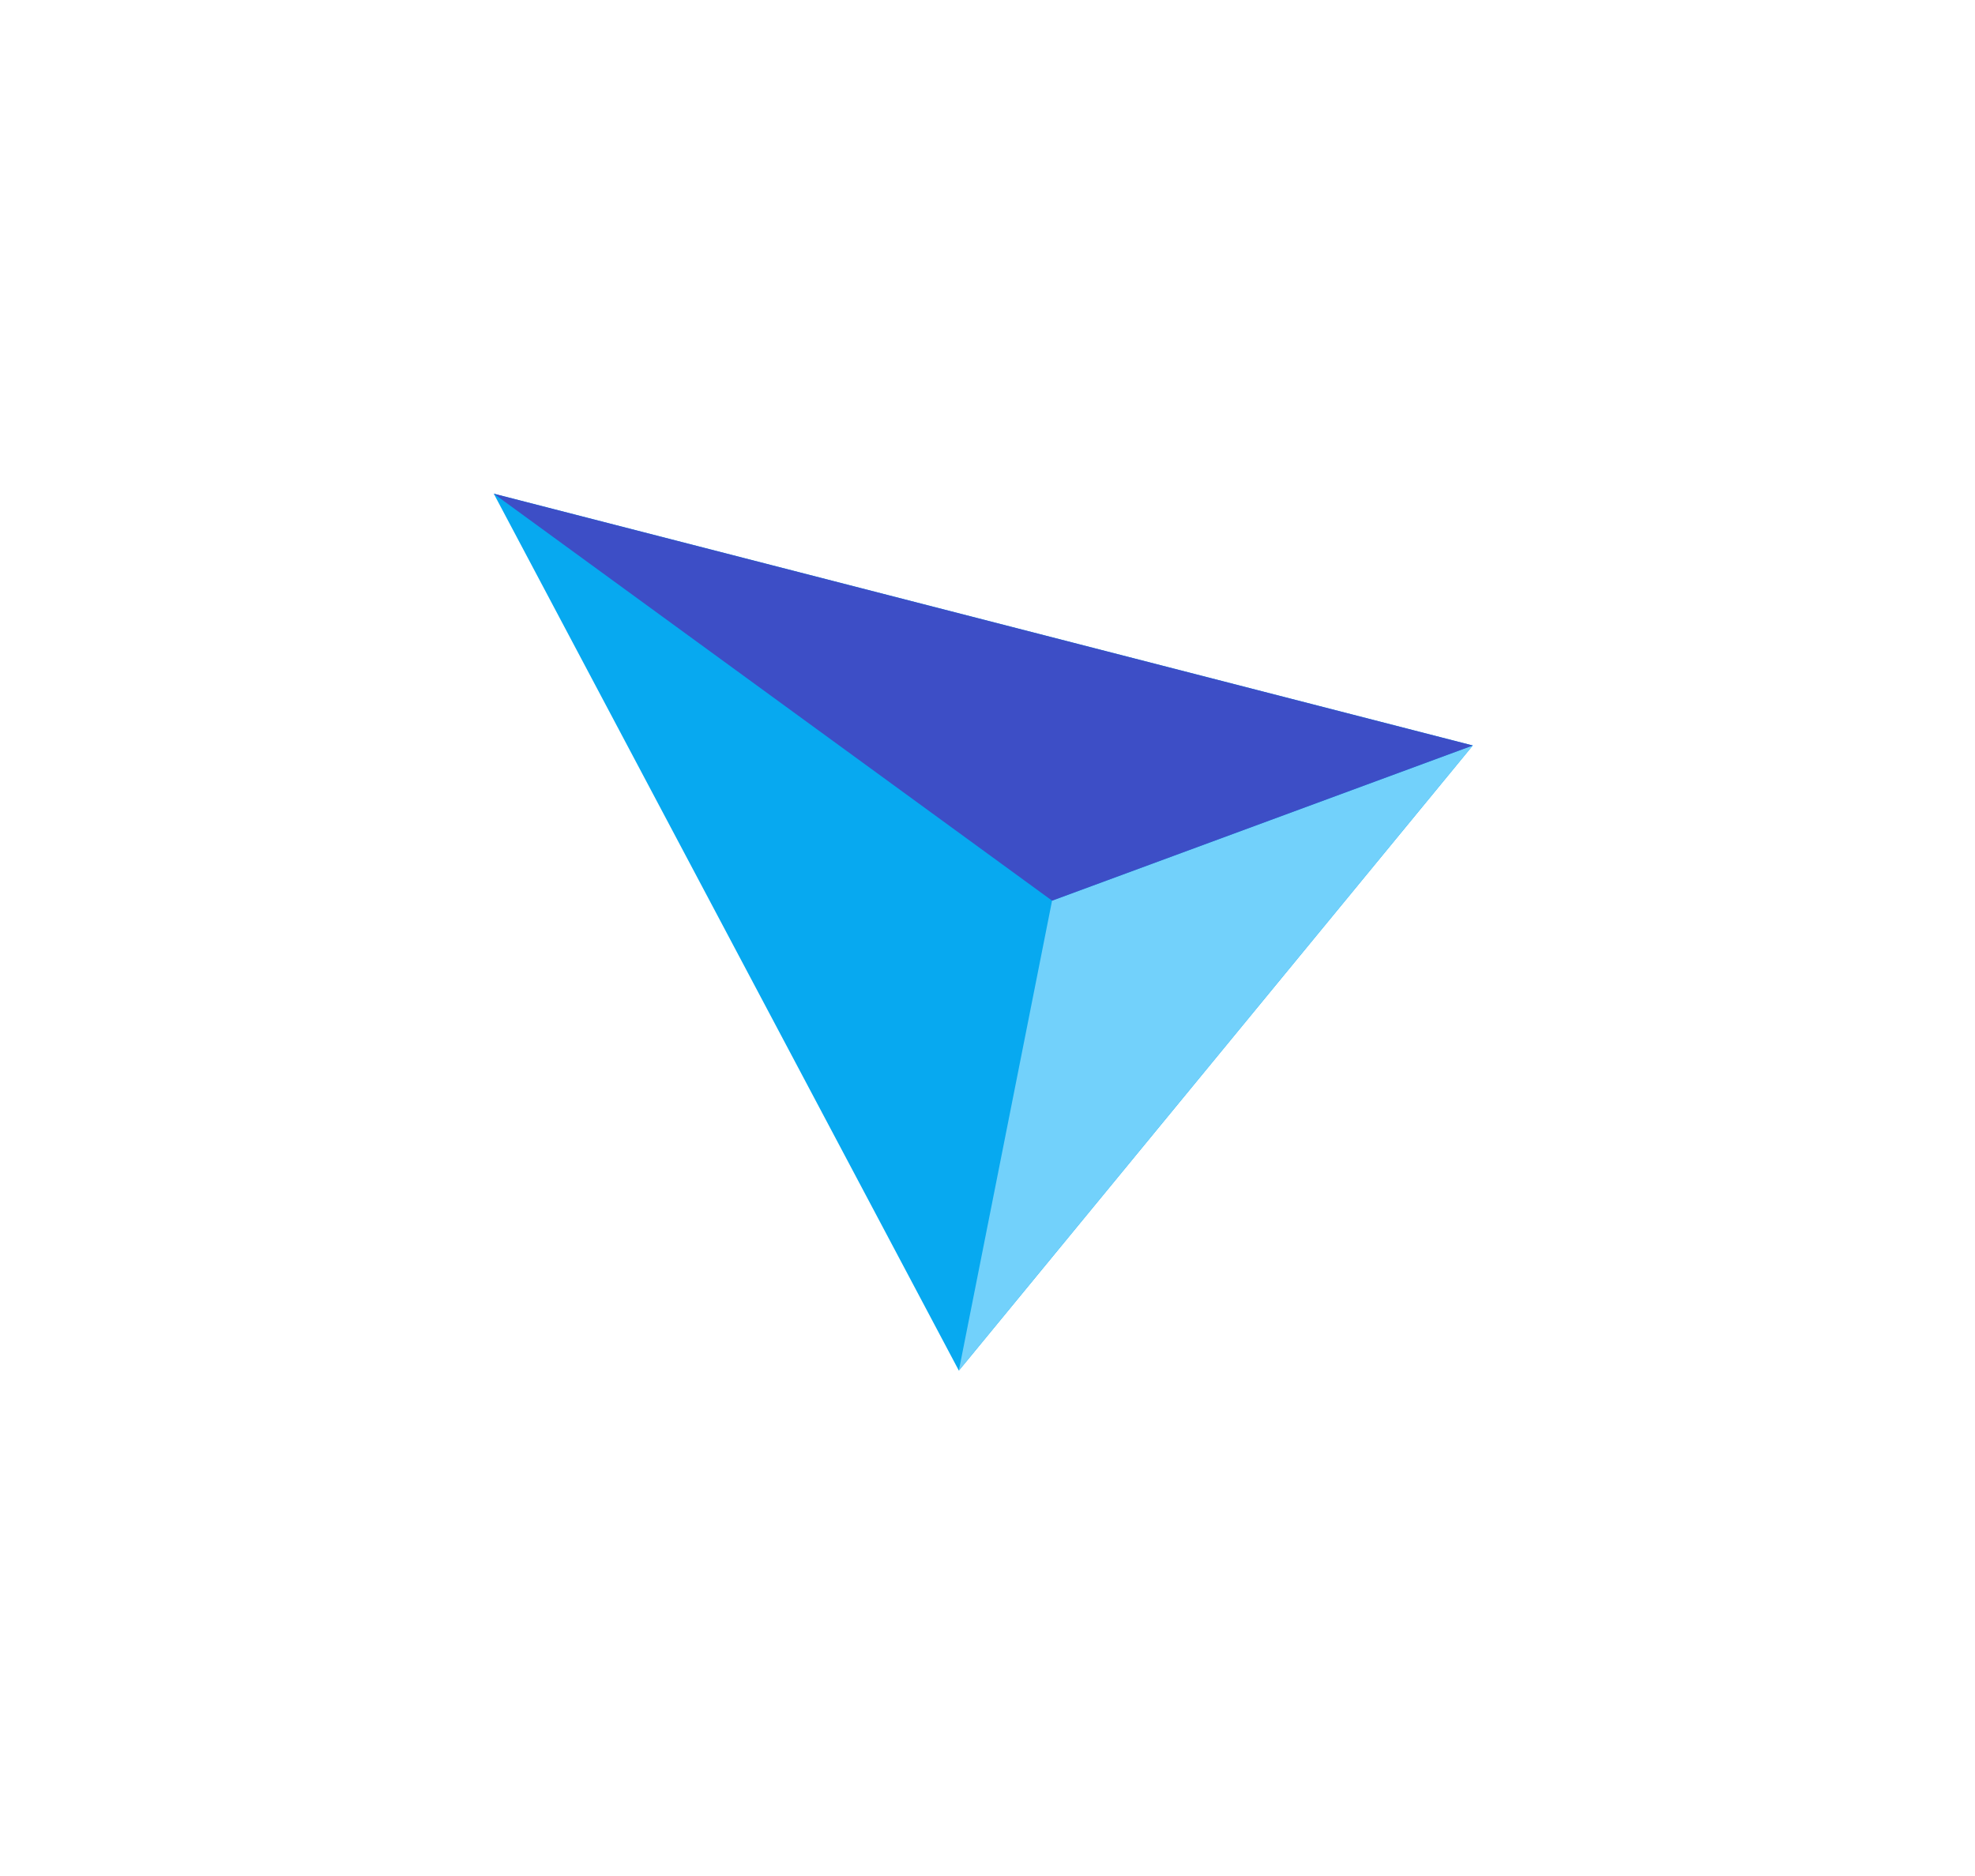
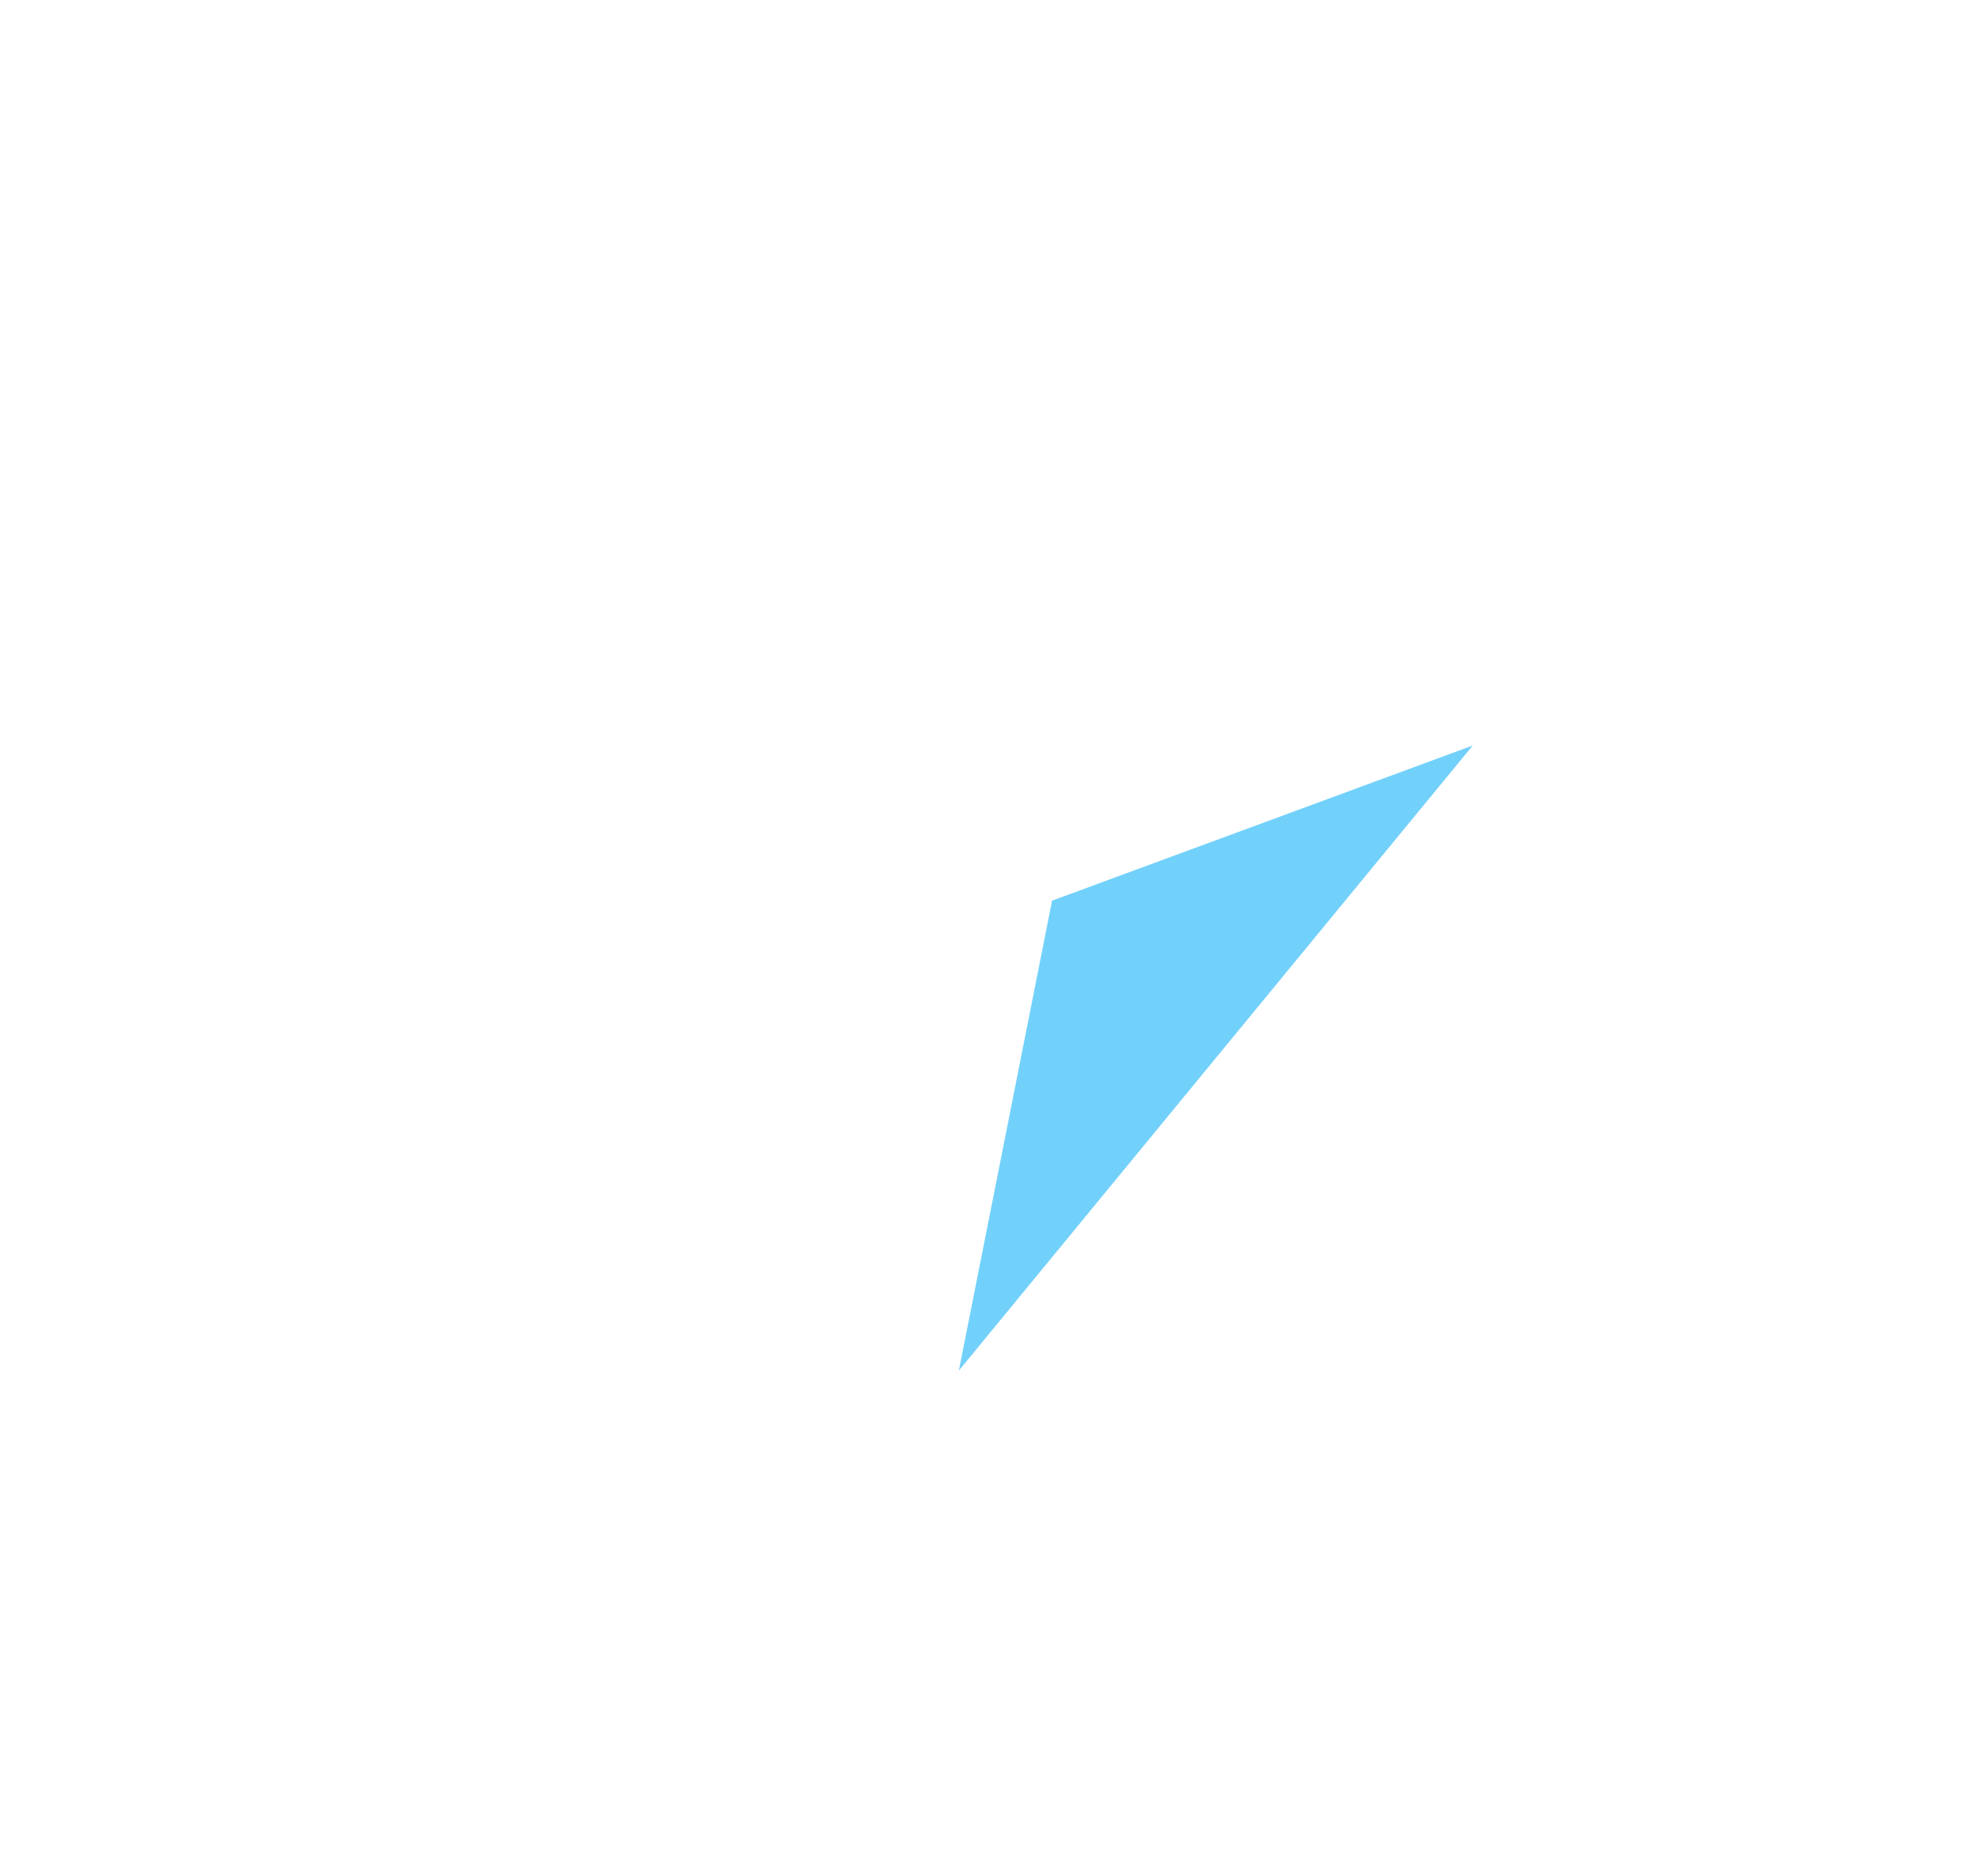
<svg xmlns="http://www.w3.org/2000/svg" width="140" height="133" viewBox="0 0 140 133" fill="none">
  <g filter="url(#filter0_d_3075_5213)">
-     <path d="M15 20L47.97 82.169L84.4 37.852L15 20Z" fill="#07A9F0" />
    <path d="M84.399 37.852L54.577 48.853L47.969 82.169L84.399 37.852Z" fill="#72D1FB" />
-     <path d="M54.578 48.853L84.4 37.852L15 20L54.578 48.853Z" fill="#3D4EC6" />
  </g>
  <defs>
    <filter id="filter0_d_3075_5213" x="0" y="0" width="139.398" height="132.17" filterUnits="userSpaceOnUse" color-interpolation-filters="sRGB">
      <feFlood flood-opacity="0" result="BackgroundImageFix" />
      <feColorMatrix in="SourceAlpha" type="matrix" values="0 0 0 0 0 0 0 0 0 0 0 0 0 0 0 0 0 0 127 0" result="hardAlpha" />
      <feOffset dx="20" dy="15" />
      <feGaussianBlur stdDeviation="17.5" />
      <feComposite in2="hardAlpha" operator="out" />
      <feColorMatrix type="matrix" values="0 0 0 0 0 0 0 0 0 0 0 0 0 0 0 0 0 0 0.15 0" />
      <feBlend mode="normal" in2="BackgroundImageFix" result="effect1_dropShadow_3075_5213" />
      <feBlend mode="normal" in="SourceGraphic" in2="effect1_dropShadow_3075_5213" result="shape" />
    </filter>
  </defs>
</svg>